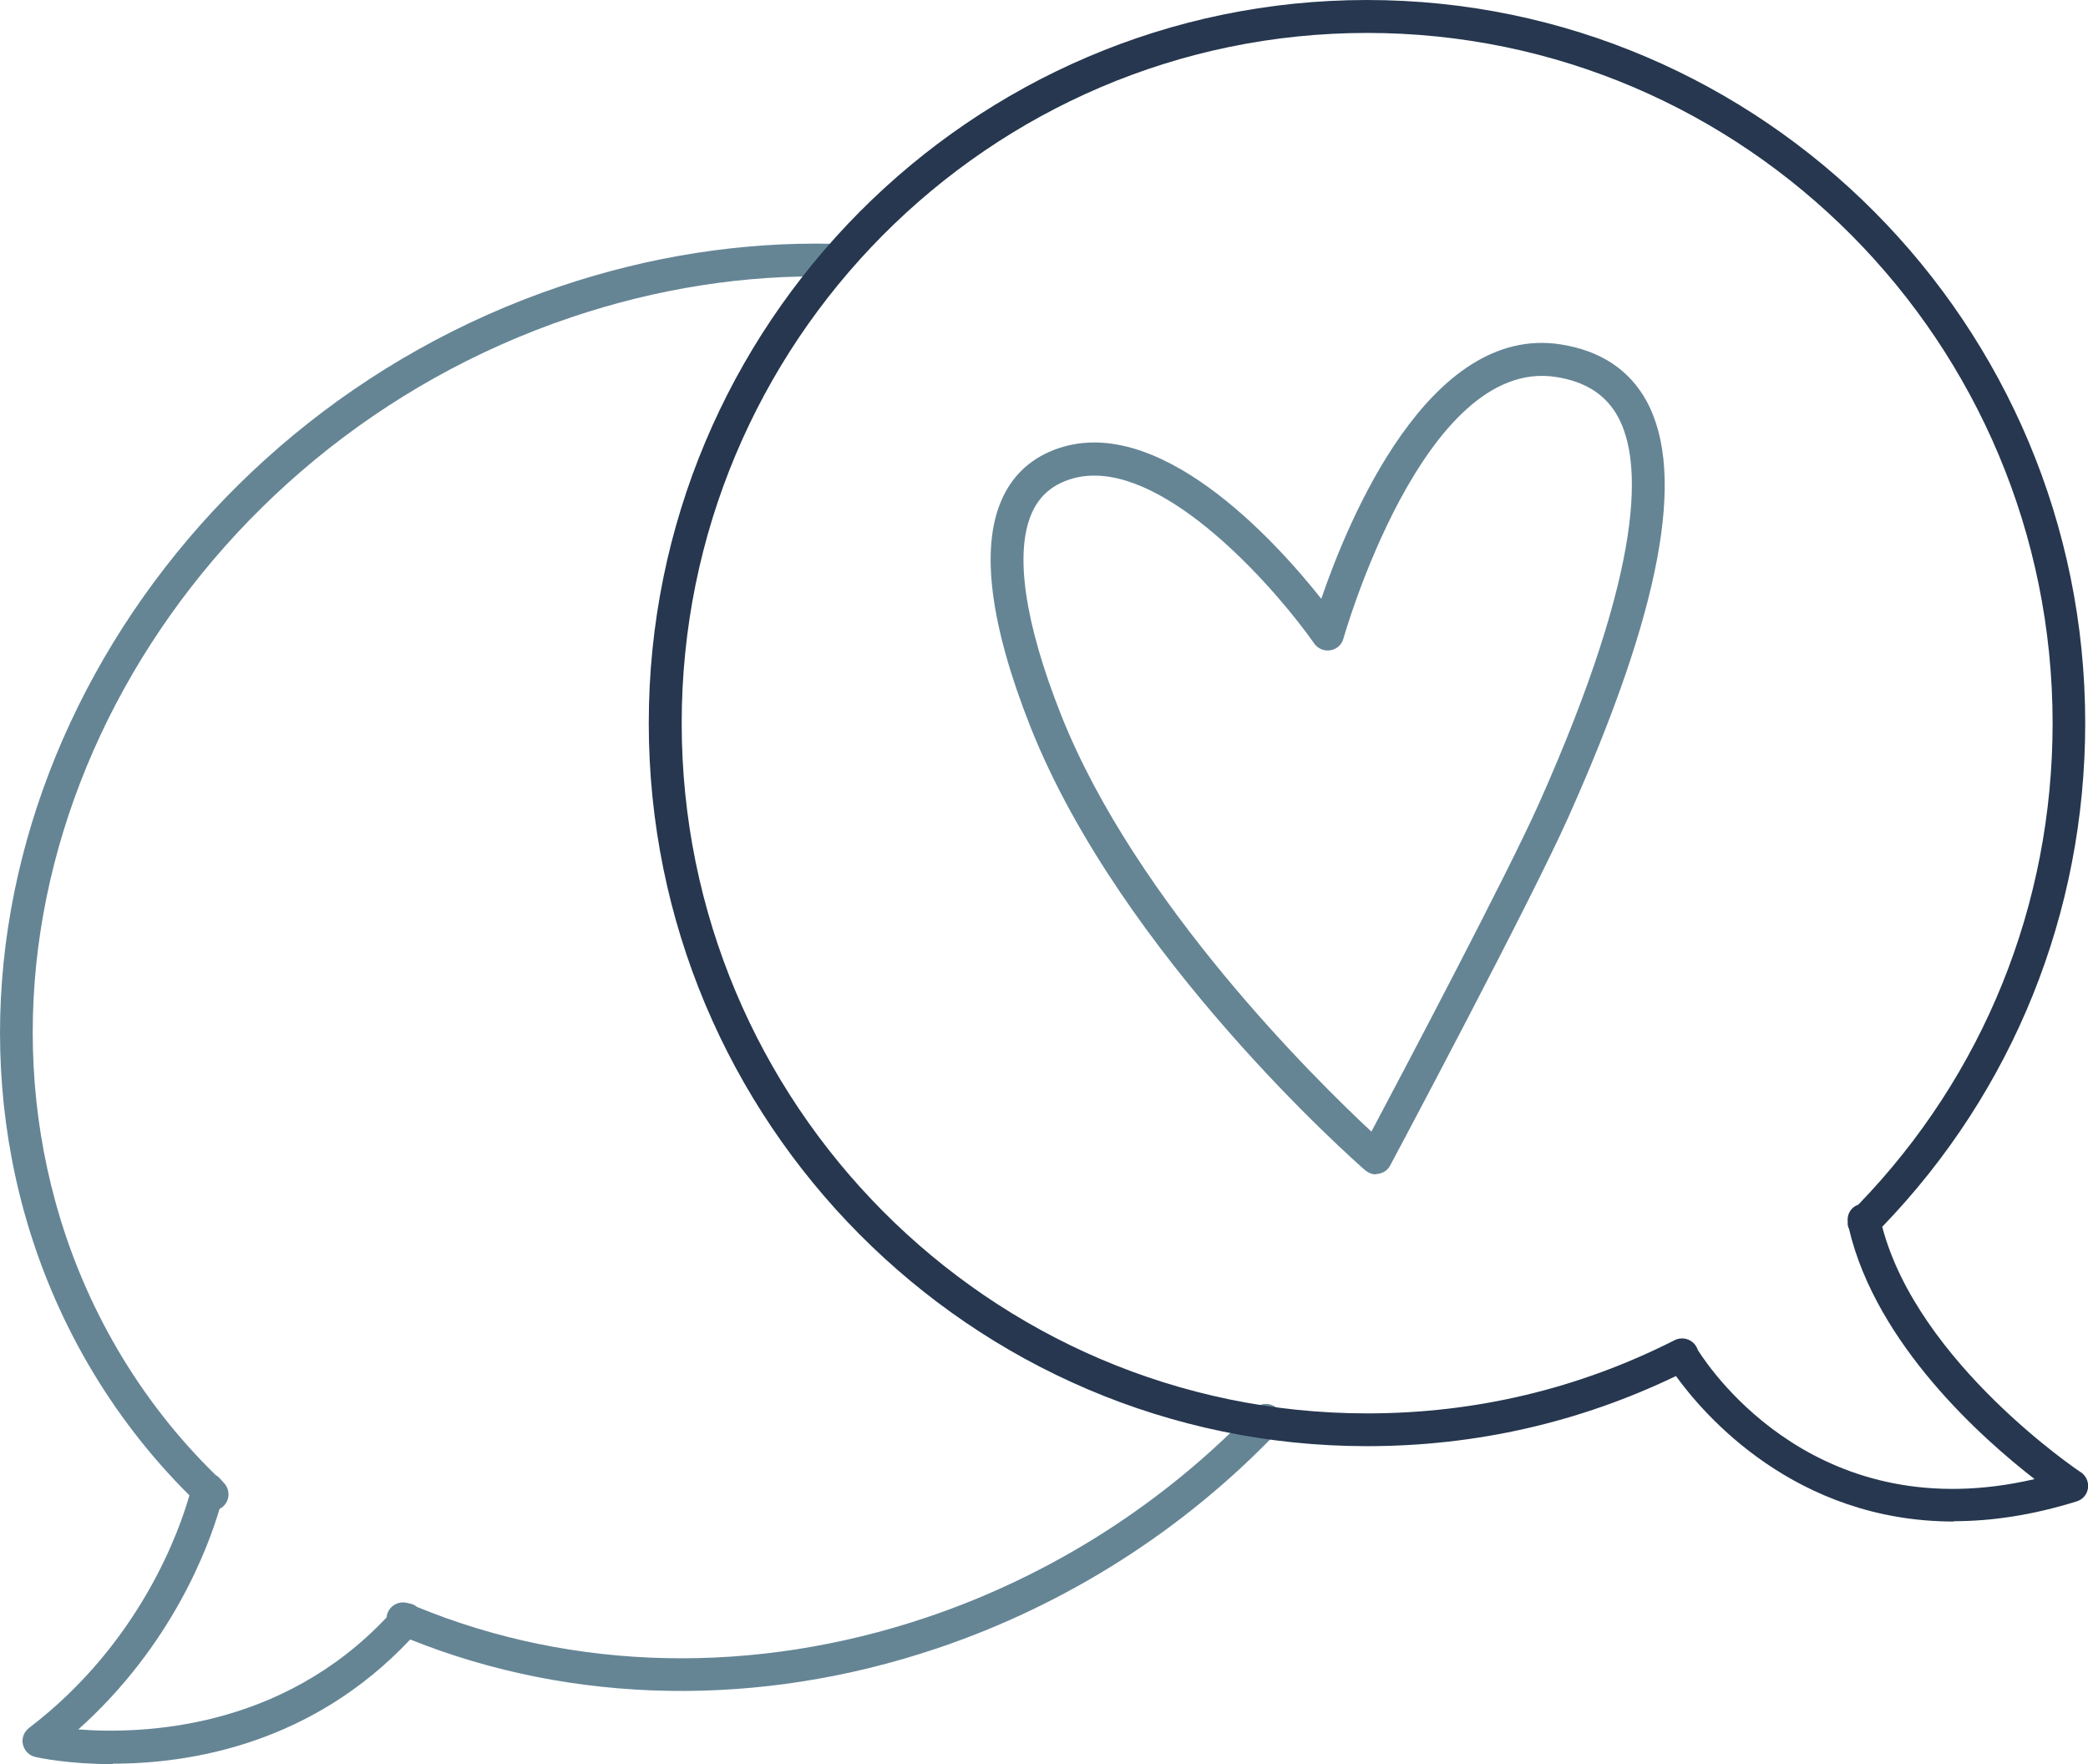
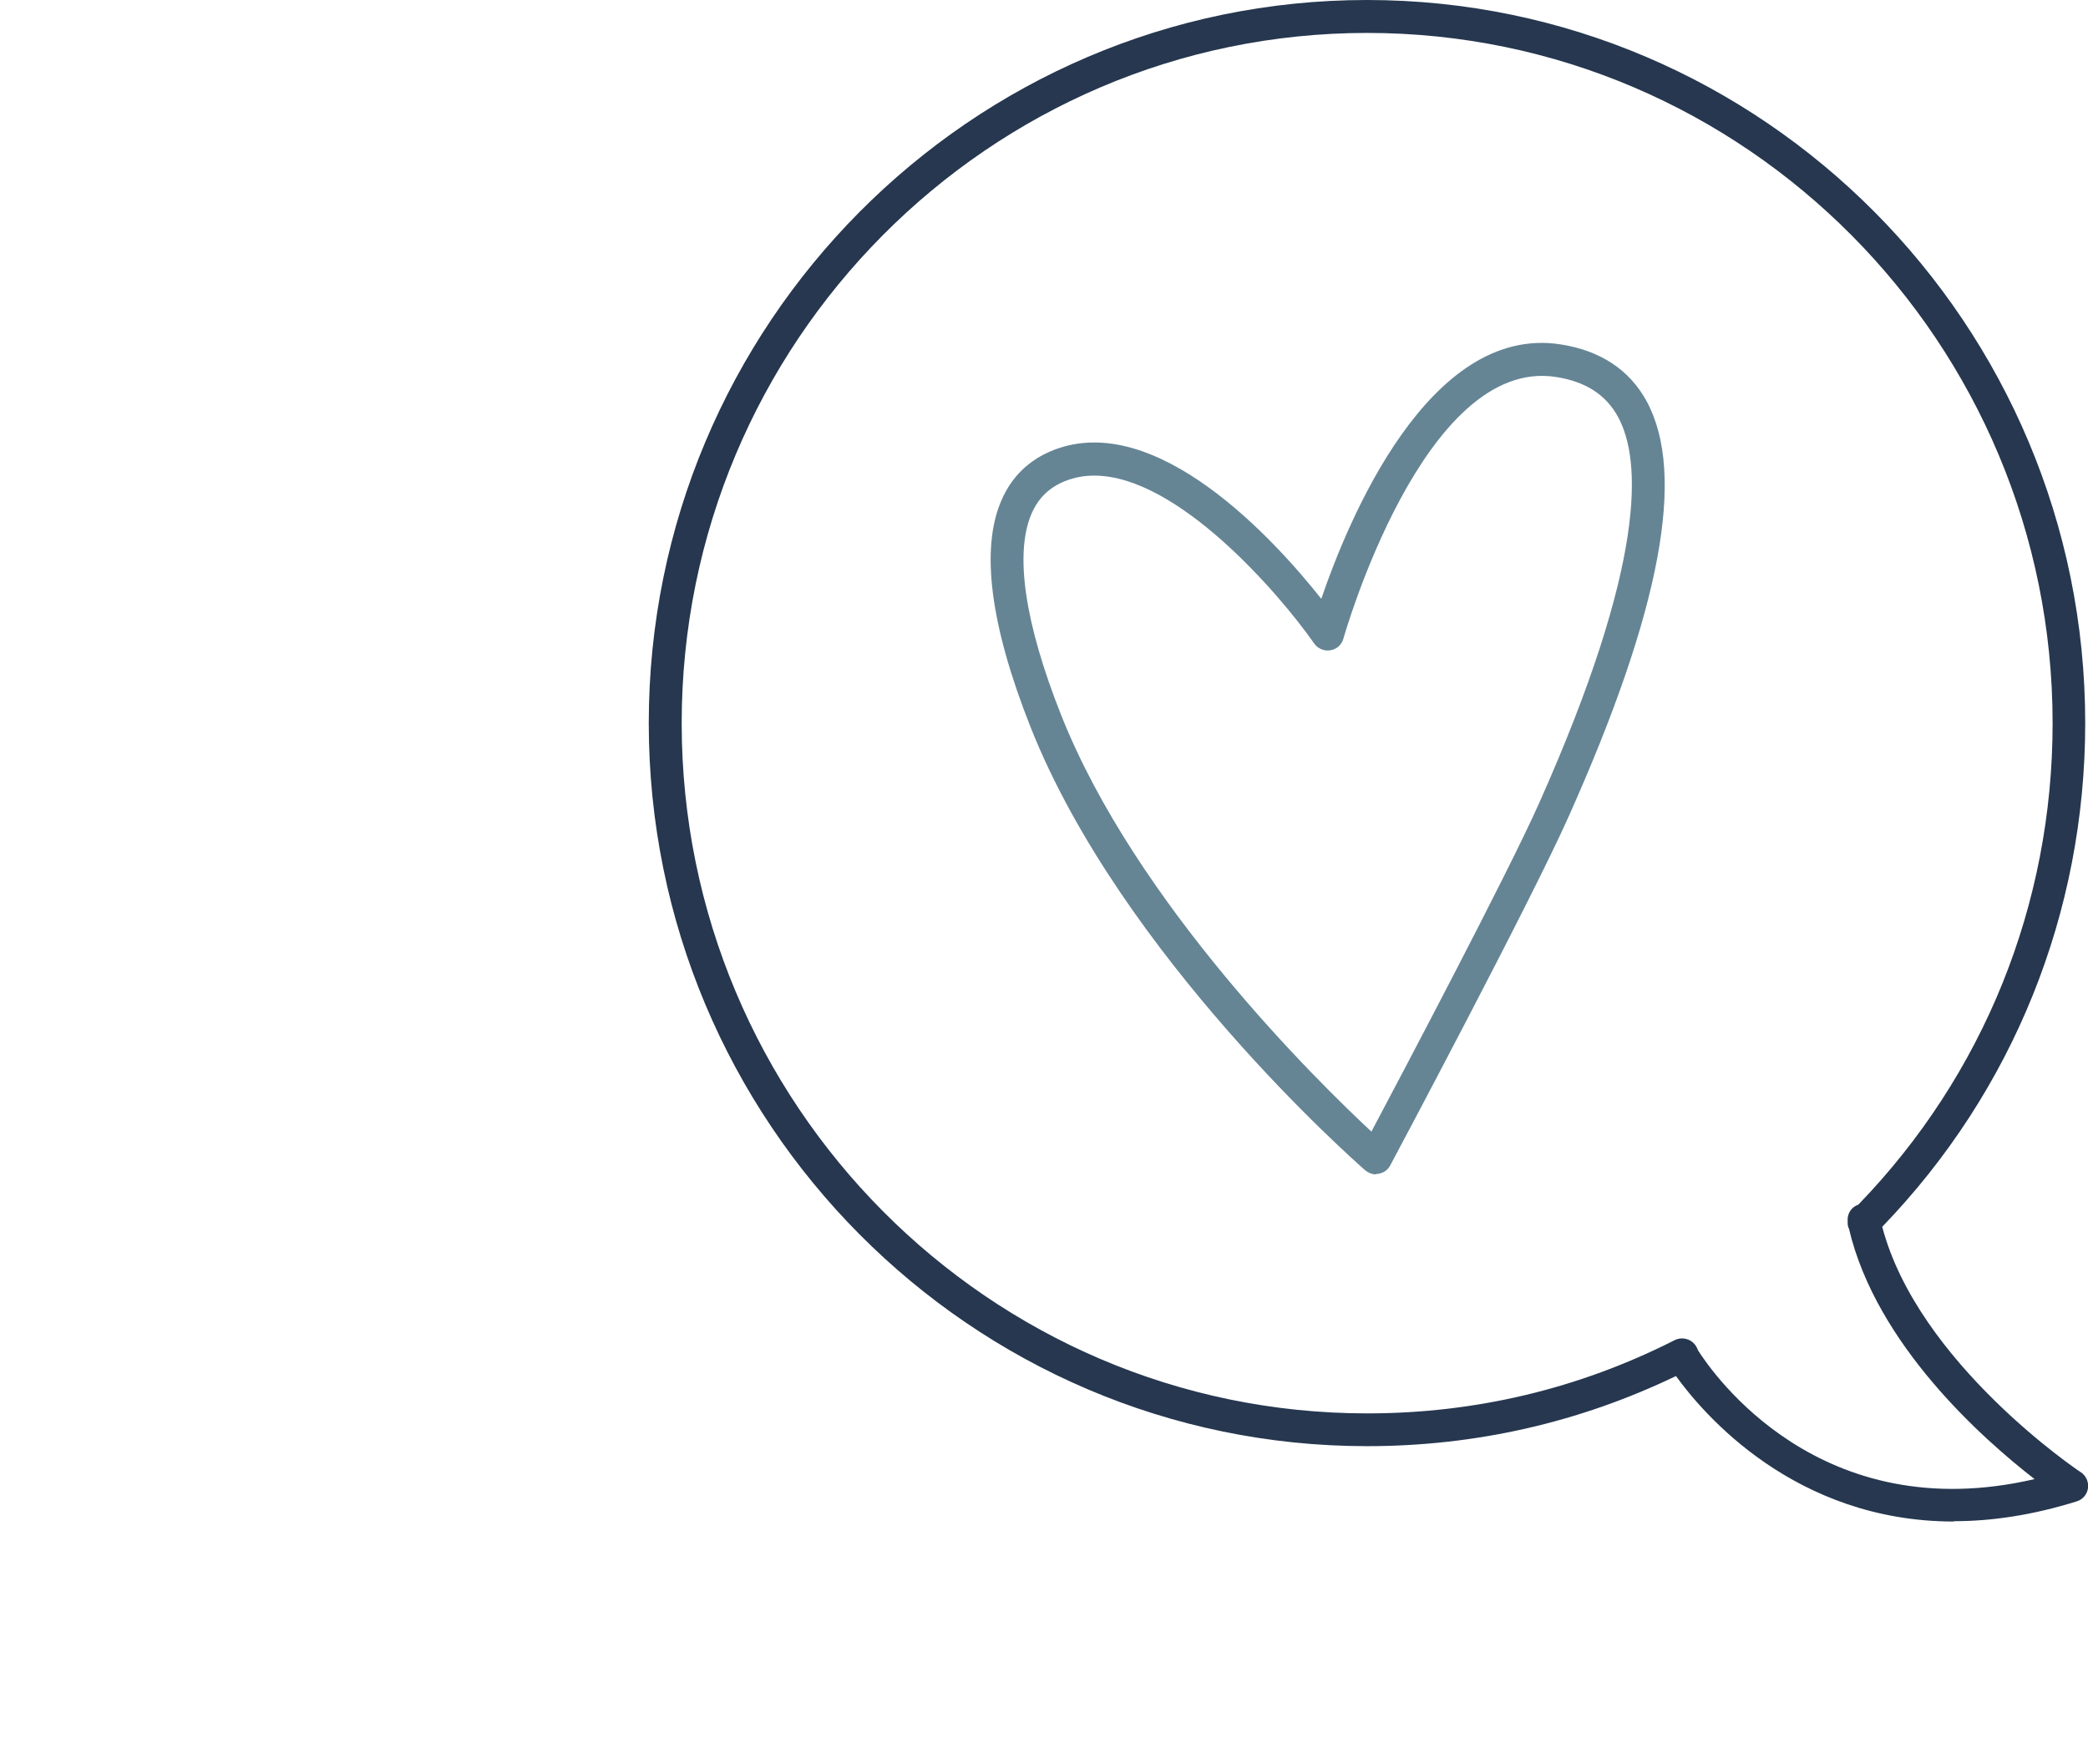
<svg xmlns="http://www.w3.org/2000/svg" id="Calque_2" viewBox="0 0 127.45 107.68">
  <defs>
    <style>.cls-1{fill:#658595;}.cls-2{fill:#26374f;}</style>
  </defs>
  <g id="Calque_2-2">
    <g>
      <g>
-         <path class="cls-1" d="m6.91,107.68c-2.71,0-4.55-.39-4.75-.44-.38-.08-.67-.38-.76-.76s.06-.77.37-1.01c6.86-5.23,9.23-12.21,9.79-14.2-4.8-4.77-8.28-10.75-10.1-17.35C-4.84,51.01,9.85,25.69,34.22,17.47c5.47-1.84,11.06-2.71,16.63-2.59.55.01.99.47.98,1.02-.01.54-.46.98-1,.98h-.02c-5.33-.12-10.7.72-15.95,2.49C11.48,27.25-2.64,51.48,3.39,73.38c1.75,6.36,5.12,12.11,9.78,16.66.1.05.19.13.26.21l.27.3c.35.4.33,1.01-.06,1.38-.07.07-.16.13-.24.17-.69,2.34-2.9,8.34-8.62,13.46,3.93.3,12.38,0,18.82-6.84,0-.07.02-.15.04-.22.16-.49.68-.78,1.17-.67l.23.05c.15.03.29.1.41.2,9.59,3.95,20.62,4.18,31.12.64,7.57-2.55,14.48-6.95,19.98-12.72.38-.4,1.01-.41,1.41-.03.4.38.41,1.01.03,1.41-5.72,6-12.91,10.58-20.79,13.23-10.83,3.65-22.21,3.45-32.16-.54-6,6.38-13.41,7.58-18.16,7.58Z" />
        <path class="cls-1" d="m83.99,71.68c-.24,0-.47-.09-.66-.25-.61-.53-14.9-13.11-20.43-27.06-2.46-6.22-3.06-10.88-1.77-13.84.63-1.45,1.7-2.48,3.18-3.06,6.29-2.46,13.54,5.54,16.34,9.08,1.63-4.77,6.56-16.78,14.61-15.53,2.43.38,4.2,1.55,5.25,3.47,2.42,4.46.87,12.76-4.77,25.37-2.3,5.16-10.53,20.62-10.88,21.27-.14.27-.4.46-.7.51-.06.01-.12.02-.18.02Zm-17.2-42.65c-.6,0-1.18.1-1.74.32-.98.38-1.66,1.03-2.08,1.99-1.05,2.42-.43,6.68,1.8,12.3,4.55,11.48,15.65,22.37,18.94,25.43,1.99-3.75,8.3-15.71,10.22-20.01,6.58-14.75,6.26-20.98,4.84-23.6-.74-1.37-1.99-2.17-3.79-2.45-8.08-1.27-12.93,15.8-12.98,15.97-.1.37-.41.65-.79.71-.38.07-.77-.1-.99-.41-2.17-3.1-8.36-10.25-13.42-10.25Z" />
      </g>
      <path class="cls-2" d="m119.27,92.87c-9.73,0-15.31-6.58-16.97-8.88-5.91,2.84-12.24,4.28-18.86,4.28-24.18,0-43.84-19.8-43.84-44.13S59.27,0,83.44,0s43.84,19.8,43.84,44.13c0,11.57-4.4,22.47-12.39,30.75,2.18,8.31,12.01,14.92,12.12,14.98.32.21.49.59.44.97-.05.38-.32.7-.69.81-2.72.85-5.22,1.21-7.49,1.21Zm-15.65-10.49c.94,1.49,7.49,10.94,20.57,7.9-3.15-2.44-9.66-8.2-11.33-15.28-.05-.1-.08-.22-.08-.33v-.13c-.04-.46.23-.87.65-1.01,7.65-7.91,11.86-18.32,11.86-29.39,0-23.23-18.77-42.13-41.84-42.13s-41.84,18.9-41.84,42.13,18.77,42.13,41.84,42.13c6.6,0,12.92-1.5,18.77-4.47.48-.24,1.07-.06,1.33.41.03.06.06.11.08.17Z" />
    </g>
  </g>
</svg>